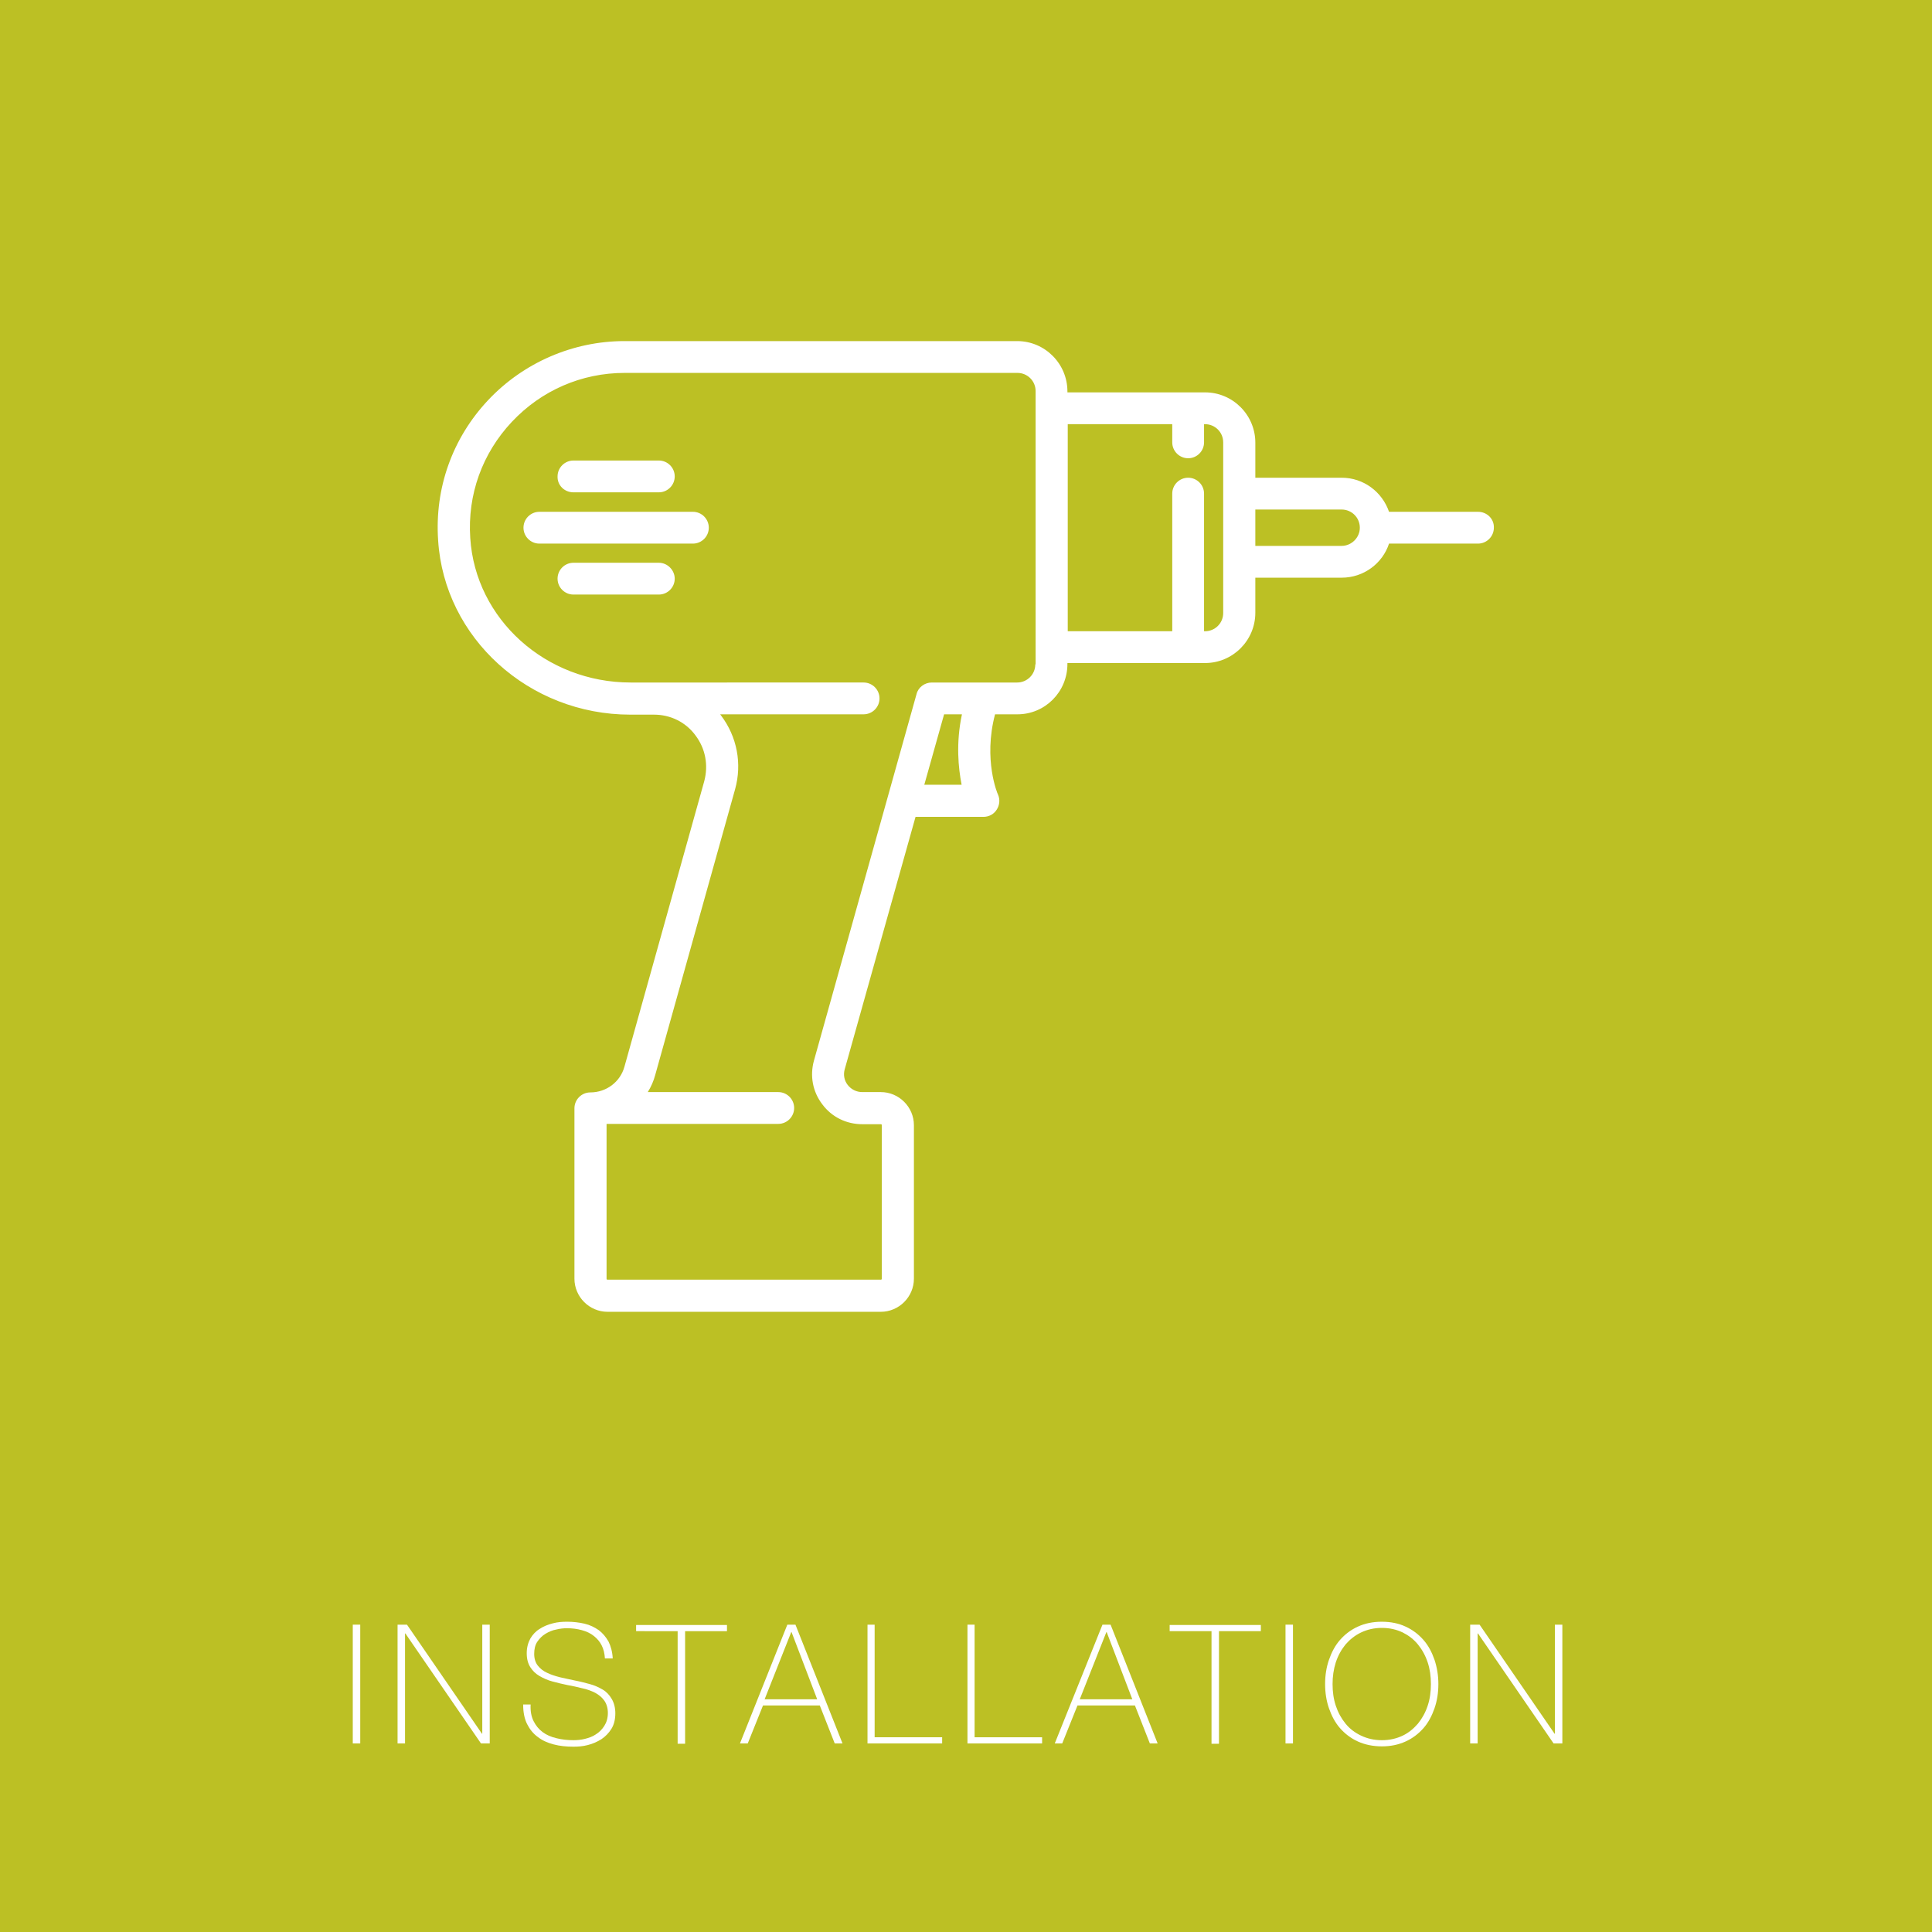
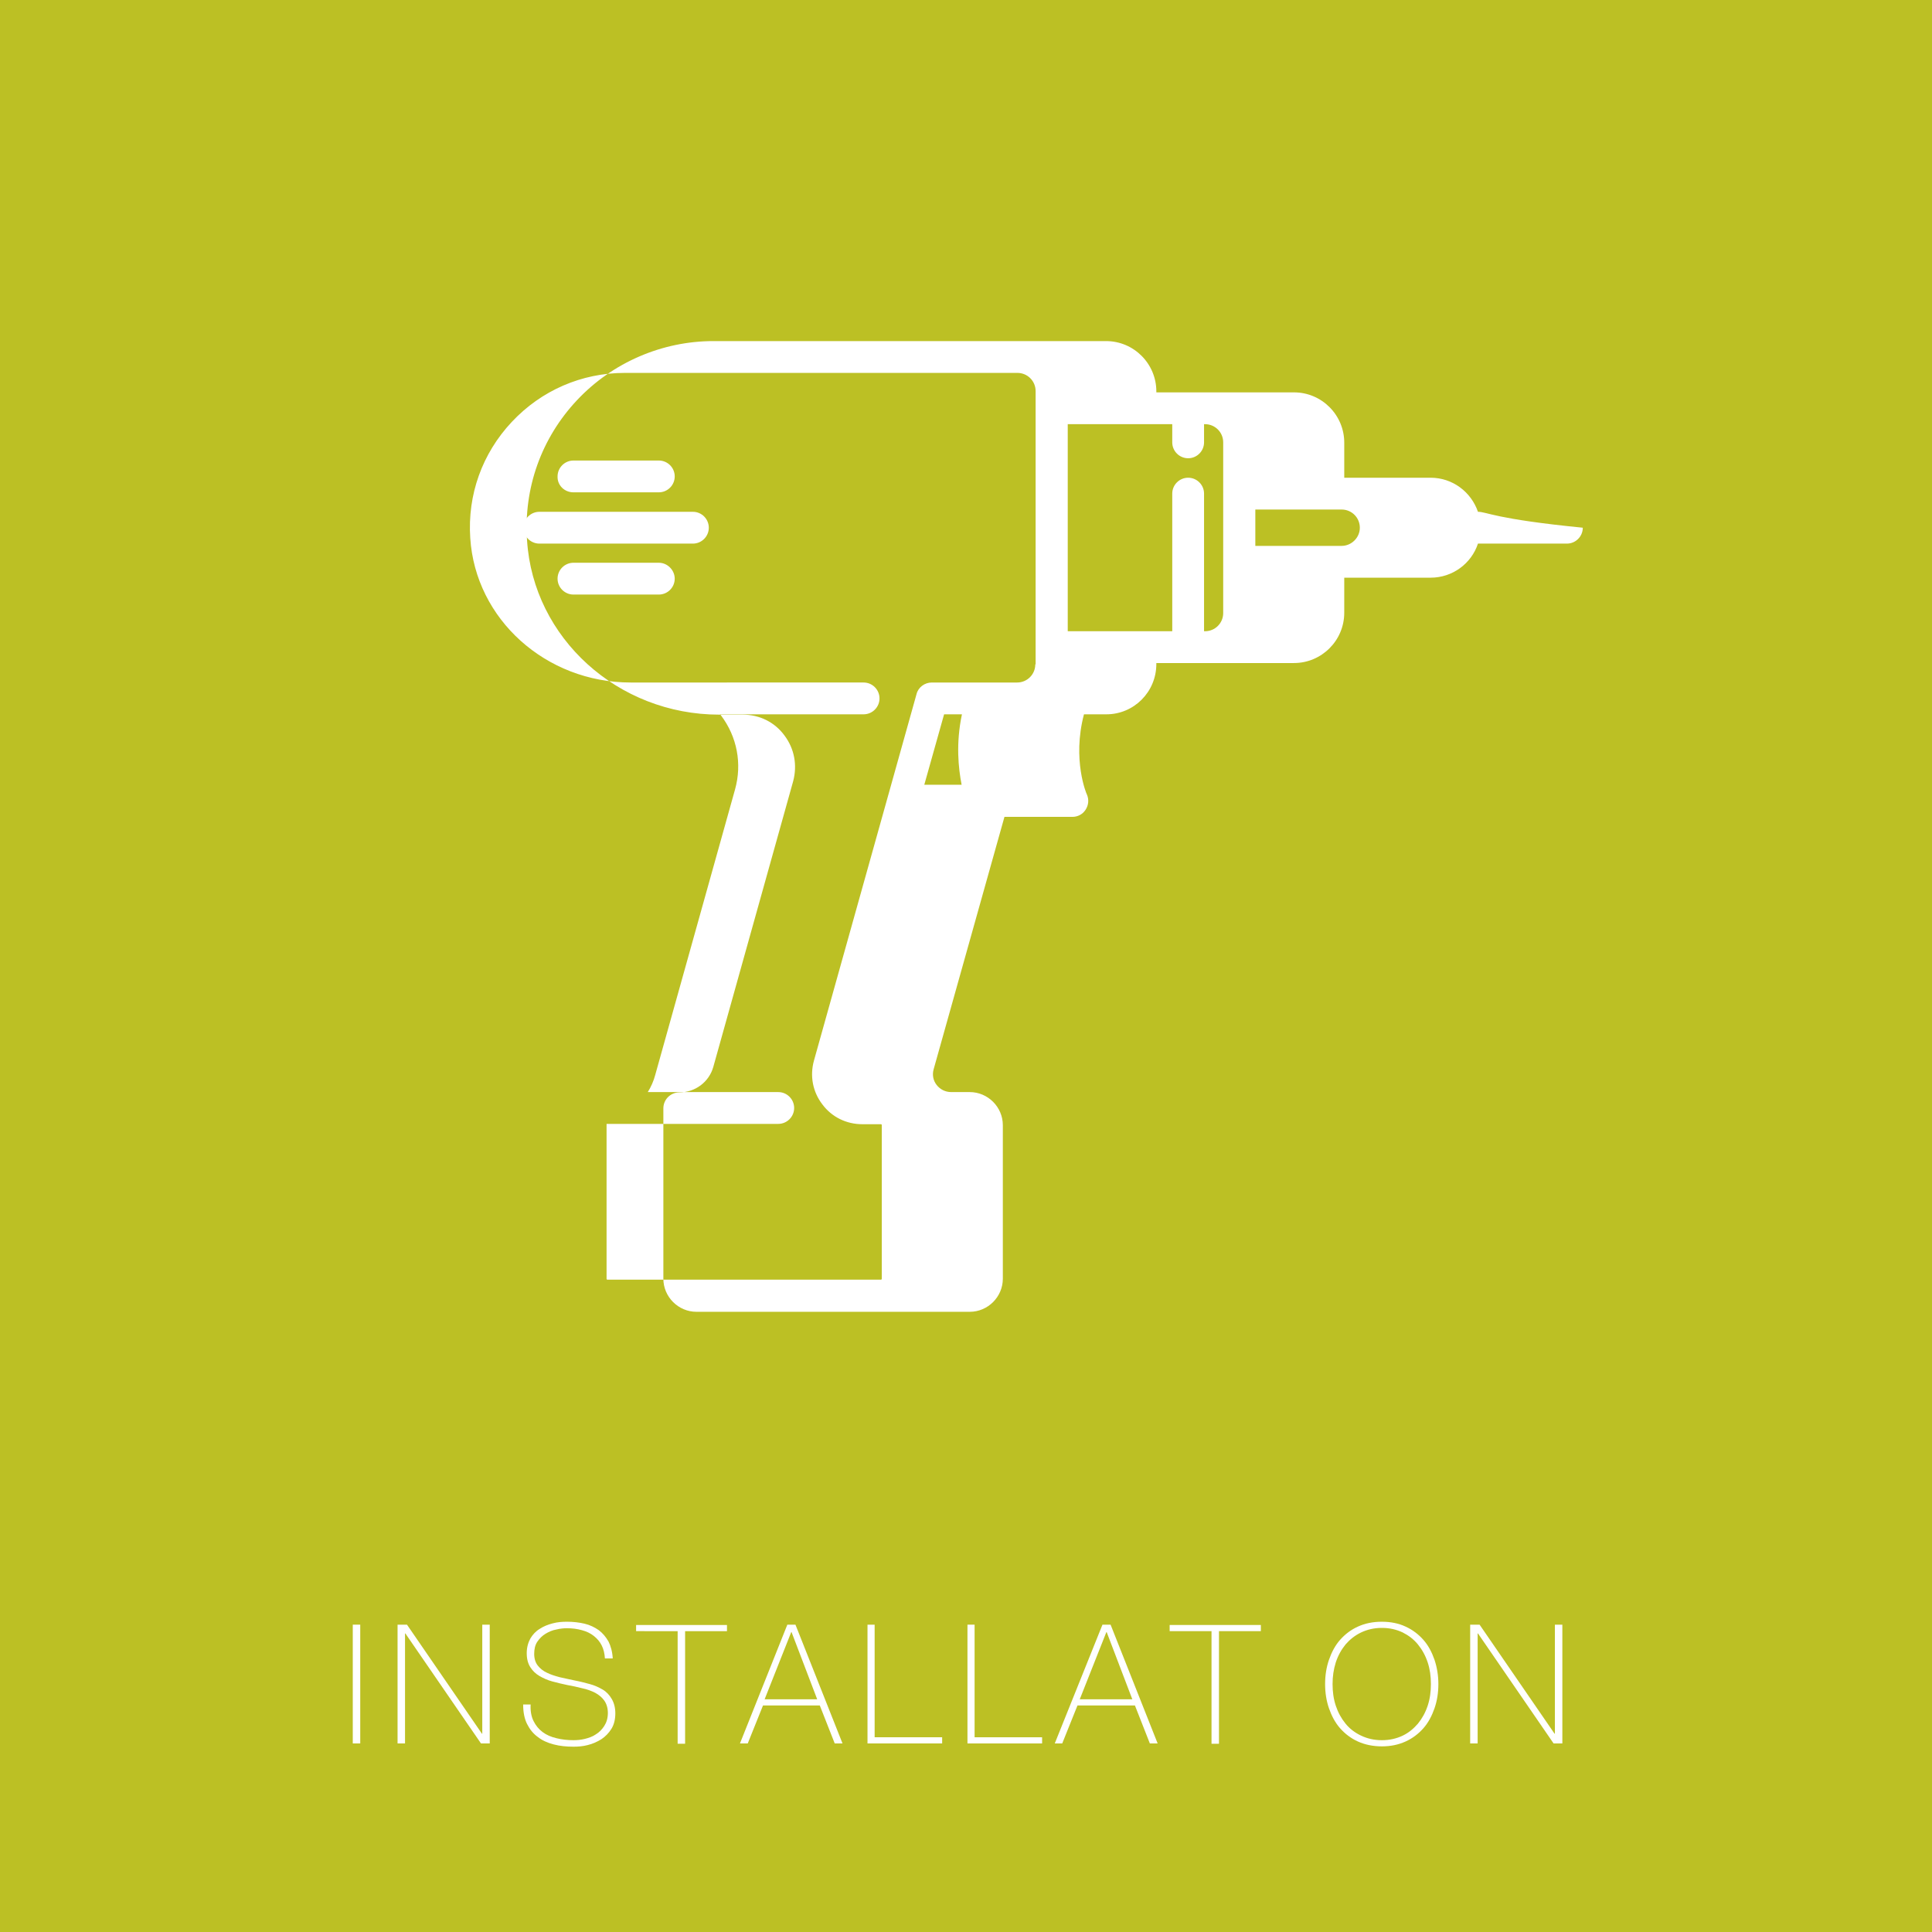
<svg xmlns="http://www.w3.org/2000/svg" version="1.1" id="Layer_1" x="0px" y="0px" viewBox="0 0 595.3 595.3" style="enable-background:new 0 0 595.3 595.3;" xml:space="preserve">
  <rect x="0" y="0" width="595.3" height="595.3" fill="#333333" stroke="none" />
  <style type="text/css">
	.st0{fill:#BCC024;}
	.st1{fill:#FFFFFF;}
</style>
  <rect x="663.9" y="666.5" class="st0" width="602.1" height="602.1" />
  <path class="st1" d="M1121,860.5V828c0-14.1-7.3-27-21.4-27H1084v-11.2c0-14.1-8.5-24.8-22.7-24.8H849.7  c-14.1,0-30.7,10.6-30.7,24.8V801h-7.6c-3.6,0-6.5,2.9-6.5,6.5c0,3.6,2.9,6.5,6.5,6.5h7.6v14c0,14.1,16.5,25,30.7,25h211.7  c14.1,0,22.7-10.9,22.7-25v-14h15.6c7,0,11.4,7,11.4,14v32.5c0,6-3.5,11-9.3,12.3l-142.5,31.6c-11.3,2.5-19.2,11.9-19.9,23.5l0,1.2  L921,946.2c-1.2,1.2-3,2.9-3,4.6v49.5c0,15-2.5,30.5-6,45.4l0,2.6c-1.4,5.9-1.5,7.3-1.5,10.3c0,14.1,11.8,25.4,25.9,25.4h19.1  c14.1,0,25.6-11.3,25.6-25.4c0-3-0.4-4.5-1.8-10.4l-2.9-2.6c-3.5-15-9.4-30.4-9.4-45.4v-49.5c0-1.7,1.6-3.4,0.4-4.6l-16.2-17.3  l0.8-1.5c0.8-5.1,4.9-9.2,10-10.3l140.9-31.6C1114.7,882.9,1121,872.6,1121,860.5z M835,789.8c0-7,7.7-15.8,14.7-15.8h41.7  L835,831.4V789.8z M846.2,839l63.5-65h68.3l-63.5,65H846.2z M932.9,839l63.5-65h68.3l-63.5,65H932.9z M1072,828c0,7-3.7,11-10.7,11  h-41.7l52.4-52.7V828z M966.6,1051.1c1.4,6,1.5,4.5,1.5,6c0,7-5.7,10.9-12.6,10.9h-19.1c-7,0-12.6-3.9-12.6-10.9  c0-1.5,0.1-0.8,1.5-6.8l0.4-2c3.7-15.7,7.4-31.5,7.4-48V986h25v14.3c0,16.5,4.1,32.7,7.8,48.4L966.6,1051.1z M958,953.5V973h-25  v-19.5l12.5-12.6L958,953.5z" />
  <g>
    <rect x="-3.4" y="-3.4" class="st0" width="602.1" height="602.1" />
    <g>
      <g>
-         <path class="st1" d="M455.4,157.7H428c-2.1-6.1-7.8-10.5-14.6-10.5h-26.6v-10.8c0-8.5-6.9-15.5-15.5-15.5h-42.4v-0.3     c0-8.5-6.9-15.5-15.5-15.5h-121c-15.8,0-31.1,6.6-42,18.2c-11,11.7-16.5,27.1-15.4,43.2c1.9,30.1,28,53.7,59.2,53.7h7.3     c5.1,0,9.8,2.3,12.8,6.4c3.1,4.1,4,9.2,2.7,14.1l-24.6,88c-1.3,4.7-5.6,7.9-10.5,7.9c-2.7,0-4.9,2.2-4.9,4.9V394     c0,5.6,4.6,10.2,10.2,10.2h84.2c5.6,0,10.2-4.6,10.2-10.2v-47.3c0-5.6-4.6-10.2-10.2-10.2h-5.7c-1.8,0-3.4-0.8-4.5-2.2     c-1.1-1.4-1.4-3.2-0.9-4.9l21.8-77.7h20.9c1.7,0,3.2-0.8,4.1-2.2c0.9-1.4,1.1-3.1,0.4-4.7c-0.1-0.1-4.6-10.7-0.9-24.7h6.9     c8.5,0,15.4-6.9,15.4-15.5v-0.3h42.4c8.5,0,15.5-6.9,15.5-15.5V178h26.6c6.8,0,12.6-4.4,14.6-10.5h27.4c2.7,0,4.9-2.2,4.9-4.9     C460.4,159.9,458.2,157.7,455.4,157.7L455.4,157.7z M296.3,241.8h-11.5l6.1-21.7h5.5C294.5,229,295.3,236.7,296.3,241.8     L296.3,241.8z M319,204.7c0,3.1-2.5,5.6-5.6,5.6h-26.3c-2.2,0-4.2,1.5-4.7,3.6l-31.6,112.9c-1.3,4.7-0.4,9.6,2.6,13.5     c2.9,3.9,7.4,6.1,12.3,6.1h5.7c0.2,0,0.3,0.1,0.3,0.3V394c0,0.2-0.1,0.3-0.3,0.3h-84.2c-0.2,0-0.3-0.1-0.3-0.3v-47.7h52.9     c2.7,0,4.9-2.2,4.9-4.9c0-2.7-2.2-4.9-4.9-4.9h-40.2c1-1.6,1.8-3.4,2.3-5.3l24.6-88c2.2-7.9,0.6-16.2-4.3-22.7     c-0.1-0.1-0.2-0.3-0.3-0.4h44.2c2.7,0,4.9-2.2,4.9-4.9s-2.2-4.9-4.9-4.9H203c-0.2,0-0.3,0-0.5,0c-0.3,0-0.6,0-0.9,0h-7.3     c-26.1,0-47.8-19.5-49.4-44.5c-0.9-13.4,3.7-26.1,12.8-35.8c9.1-9.7,21.5-15.1,34.8-15.1h121c3.1,0,5.6,2.5,5.6,5.6V204.7z      M376.9,188.9c0,3.1-2.5,5.6-5.6,5.6H371v-42.4c0-2.7-2.2-4.9-4.9-4.9c-2.7,0-4.9,2.2-4.9,4.9v42.4h-32.2v-63.8h32.2v5.6     c0,2.7,2.2,4.9,4.9,4.9c2.7,0,4.9-2.2,4.9-4.9v-5.6h0.3c3.1,0,5.6,2.5,5.6,5.6V188.9z M413.4,168.2h-26.6V157h26.6     c3.1,0,5.6,2.5,5.6,5.6S416.4,168.2,413.4,168.2L413.4,168.2z M413.4,168.2" />
+         <path class="st1" d="M455.4,157.7c-2.1-6.1-7.8-10.5-14.6-10.5h-26.6v-10.8c0-8.5-6.9-15.5-15.5-15.5h-42.4v-0.3     c0-8.5-6.9-15.5-15.5-15.5h-121c-15.8,0-31.1,6.6-42,18.2c-11,11.7-16.5,27.1-15.4,43.2c1.9,30.1,28,53.7,59.2,53.7h7.3     c5.1,0,9.8,2.3,12.8,6.4c3.1,4.1,4,9.2,2.7,14.1l-24.6,88c-1.3,4.7-5.6,7.9-10.5,7.9c-2.7,0-4.9,2.2-4.9,4.9V394     c0,5.6,4.6,10.2,10.2,10.2h84.2c5.6,0,10.2-4.6,10.2-10.2v-47.3c0-5.6-4.6-10.2-10.2-10.2h-5.7c-1.8,0-3.4-0.8-4.5-2.2     c-1.1-1.4-1.4-3.2-0.9-4.9l21.8-77.7h20.9c1.7,0,3.2-0.8,4.1-2.2c0.9-1.4,1.1-3.1,0.4-4.7c-0.1-0.1-4.6-10.7-0.9-24.7h6.9     c8.5,0,15.4-6.9,15.4-15.5v-0.3h42.4c8.5,0,15.5-6.9,15.5-15.5V178h26.6c6.8,0,12.6-4.4,14.6-10.5h27.4c2.7,0,4.9-2.2,4.9-4.9     C460.4,159.9,458.2,157.7,455.4,157.7L455.4,157.7z M296.3,241.8h-11.5l6.1-21.7h5.5C294.5,229,295.3,236.7,296.3,241.8     L296.3,241.8z M319,204.7c0,3.1-2.5,5.6-5.6,5.6h-26.3c-2.2,0-4.2,1.5-4.7,3.6l-31.6,112.9c-1.3,4.7-0.4,9.6,2.6,13.5     c2.9,3.9,7.4,6.1,12.3,6.1h5.7c0.2,0,0.3,0.1,0.3,0.3V394c0,0.2-0.1,0.3-0.3,0.3h-84.2c-0.2,0-0.3-0.1-0.3-0.3v-47.7h52.9     c2.7,0,4.9-2.2,4.9-4.9c0-2.7-2.2-4.9-4.9-4.9h-40.2c1-1.6,1.8-3.4,2.3-5.3l24.6-88c2.2-7.9,0.6-16.2-4.3-22.7     c-0.1-0.1-0.2-0.3-0.3-0.4h44.2c2.7,0,4.9-2.2,4.9-4.9s-2.2-4.9-4.9-4.9H203c-0.2,0-0.3,0-0.5,0c-0.3,0-0.6,0-0.9,0h-7.3     c-26.1,0-47.8-19.5-49.4-44.5c-0.9-13.4,3.7-26.1,12.8-35.8c9.1-9.7,21.5-15.1,34.8-15.1h121c3.1,0,5.6,2.5,5.6,5.6V204.7z      M376.9,188.9c0,3.1-2.5,5.6-5.6,5.6H371v-42.4c0-2.7-2.2-4.9-4.9-4.9c-2.7,0-4.9,2.2-4.9,4.9v42.4h-32.2v-63.8h32.2v5.6     c0,2.7,2.2,4.9,4.9,4.9c2.7,0,4.9-2.2,4.9-4.9v-5.6h0.3c3.1,0,5.6,2.5,5.6,5.6V188.9z M413.4,168.2h-26.6V157h26.6     c3.1,0,5.6,2.5,5.6,5.6S416.4,168.2,413.4,168.2L413.4,168.2z M413.4,168.2" />
      </g>
      <path class="st1" d="M213.5,157.7h-47.3c-2.7,0-4.9,2.2-4.9,4.9c0,2.7,2.2,4.9,4.9,4.9h47.3c2.7,0,4.9-2.2,4.9-4.9    C218.4,159.9,216.2,157.7,213.5,157.7L213.5,157.7z M213.5,157.7" />
      <path class="st1" d="M176.7,151.7H203c2.7,0,4.9-2.2,4.9-4.9c0-2.7-2.2-4.9-4.9-4.9h-26.3c-2.7,0-4.9,2.2-4.9,4.9    C171.7,149.5,173.9,151.7,176.7,151.7L176.7,151.7z M176.7,151.7" />
      <path class="st1" d="M203,173.4h-26.3c-2.7,0-4.9,2.2-4.9,4.9c0,2.7,2.2,4.9,4.9,4.9H203c2.7,0,4.9-2.2,4.9-4.9    C207.9,175.7,205.7,173.4,203,173.4L203,173.4z M203,173.4" />
    </g>
    <g>
      <g>
        <path class="st1" d="M108.7,500.6h2.3v36.6h-2.3V500.6z" />
        <path class="st1" d="M122.6,500.6h2.8l23.1,33.6h0.1v-33.6h2.3v36.6h-2.7l-23.3-33.9h-0.1v33.9h-2.3V500.6z" />
        <path class="st1" d="M186.4,511.1c-0.1-1.6-0.4-2.9-1-4.1c-0.6-1.2-1.4-2.1-2.4-2.9c-1-0.8-2.2-1.4-3.7-1.8     c-1.4-0.4-3-0.6-4.6-0.6c-1,0-2.1,0.1-3.3,0.4c-1.2,0.2-2.3,0.7-3.3,1.3c-1,0.6-1.8,1.4-2.5,2.4c-0.7,1-1,2.3-1,3.8     c0,1.5,0.4,2.7,1.1,3.6c0.7,0.9,1.7,1.7,2.8,2.2c1.2,0.6,2.5,1,4,1.4c1.5,0.3,3,0.7,4.6,1c1.6,0.3,3.1,0.7,4.6,1.1     c1.5,0.4,2.8,1,4,1.7c1.2,0.7,2.1,1.7,2.8,2.9c0.7,1.2,1.1,2.7,1.1,4.4c0,1.9-0.4,3.5-1.2,4.8c-0.8,1.3-1.9,2.4-3.1,3.2     c-1.3,0.8-2.6,1.4-4.2,1.8c-1.5,0.4-3,0.5-4.4,0.5c-2.2,0-4.2-0.2-6.1-0.7c-1.9-0.5-3.5-1.2-4.9-2.3c-1.4-1-2.5-2.4-3.3-4     c-0.8-1.6-1.2-3.6-1.2-6h2.3c-0.1,2,0.2,3.7,0.9,5.1c0.7,1.4,1.6,2.5,2.8,3.4c1.2,0.9,2.6,1.5,4.3,1.9c1.6,0.4,3.4,0.6,5.2,0.6     c1.1,0,2.3-0.1,3.5-0.4c1.2-0.3,2.4-0.7,3.4-1.4c1-0.6,1.9-1.5,2.6-2.6c0.7-1.1,1.1-2.4,1.1-4c0-1.5-0.4-2.8-1.1-3.8     c-0.7-1-1.7-1.8-2.8-2.4c-1.2-0.6-2.5-1.1-4-1.4c-1.5-0.4-3-0.7-4.6-1c-1.5-0.3-3.1-0.7-4.6-1.1c-1.5-0.4-2.8-1-4-1.7     c-1.2-0.7-2.1-1.6-2.8-2.7c-0.7-1.1-1.1-2.5-1.1-4.3c0-1.7,0.4-3.2,1.1-4.5c0.7-1.2,1.7-2.3,2.9-3c1.2-0.8,2.5-1.3,4-1.7     c1.5-0.4,2.9-0.5,4.4-0.5c1.9,0,3.7,0.2,5.4,0.6c1.7,0.4,3.1,1.1,4.4,2c1.2,0.9,2.2,2.1,3,3.5c0.7,1.4,1.2,3.2,1.3,5.2H186.4z" />
        <path class="st1" d="M196,502.6v-1.9H224v1.9h-12.9v34.7h-2.3v-34.7H196z" />
        <path class="st1" d="M242.6,500.6h2.5l14.5,36.6h-2.4l-4.6-11.7h-17.5l-4.7,11.7h-2.4L242.6,500.6z M251.8,523.6l-7.9-20.7h-0.1     l-8.2,20.7H251.8z" />
        <path class="st1" d="M267.2,500.6h2.3v34.7h20.8v1.9h-23V500.6z" />
        <path class="st1" d="M298,500.6h2.3v34.7h20.8v1.9h-23V500.6z" />
        <path class="st1" d="M339.7,500.6h2.5l14.5,36.6h-2.4l-4.6-11.7H332l-4.7,11.7H325L339.7,500.6z M348.9,523.6l-7.9-20.7h-0.1     l-8.2,20.7H348.9z" />
        <path class="st1" d="M360.4,502.6v-1.9h28.1v1.9h-12.9v34.7h-2.3v-34.7H360.4z" />
-         <path class="st1" d="M396.1,500.6h2.3v36.6h-2.3V500.6z" />
        <path class="st1" d="M443.2,518.9c0,2.7-0.4,5.2-1.2,7.5c-0.8,2.3-1.9,4.4-3.4,6.1c-1.5,1.7-3.3,3.1-5.5,4.1     c-2.2,1-4.6,1.5-7.3,1.5c-2.7,0-5.2-0.5-7.4-1.5c-2.2-1-4-2.4-5.5-4.1c-1.5-1.7-2.6-3.8-3.4-6.1c-0.8-2.3-1.2-4.8-1.2-7.5     s0.4-5.2,1.2-7.5c0.8-2.3,1.9-4.4,3.4-6.1c1.5-1.7,3.3-3.1,5.5-4.1c2.2-1,4.6-1.5,7.4-1.5c2.7,0,5.2,0.5,7.3,1.5     c2.2,1,4,2.4,5.5,4.1c1.5,1.7,2.6,3.8,3.4,6.1C442.8,513.8,443.2,516.3,443.2,518.9z M410.6,518.9c0,2.4,0.3,4.6,1,6.7     c0.7,2.1,1.7,3.9,3,5.5c1.3,1.6,2.9,2.8,4.8,3.7c1.9,0.9,4,1.4,6.4,1.4c2.4,0,4.5-0.5,6.4-1.4c1.9-0.9,3.4-2.2,4.7-3.7     c1.3-1.6,2.3-3.4,3-5.5c0.7-2.1,1-4.3,1-6.7s-0.3-4.6-1-6.7c-0.7-2.1-1.7-3.9-3-5.5c-1.3-1.6-2.9-2.8-4.7-3.7     c-1.9-0.9-4-1.4-6.4-1.4c-2.4,0-4.5,0.5-6.4,1.4c-1.9,0.9-3.5,2.2-4.8,3.7c-1.3,1.6-2.3,3.4-3,5.5     C410.9,514.4,410.6,516.6,410.6,518.9z" />
        <path class="st1" d="M453.1,500.6h2.8l23.1,33.6h0.1v-33.6h2.3v36.6h-2.7l-23.3-33.9h-0.1v33.9h-2.3V500.6z" />
      </g>
    </g>
  </g>
  <g>
    <g>
      <path class="st1" d="M831.7,1170.5h23v1.9H834v14.7h18.7v2H834v18.1h-2.3V1170.5z" />
      <path class="st1" d="M863.2,1170.5h2.3v36.6h-2.3V1170.5z" />
      <path class="st1" d="M877.1,1170.5h2.8l23.1,33.6h0.1v-33.6h2.3v36.6h-2.7l-23.3-33.9h-0.1v33.9h-2.3V1170.5z" />
      <path class="st1" d="M917,1170.5h2.3v36.6H917V1170.5z" />
      <path class="st1" d="M954.7,1181c-0.1-1.6-0.4-2.9-1-4.1c-0.6-1.2-1.4-2.1-2.4-2.9c-1-0.8-2.2-1.4-3.7-1.8c-1.4-0.4-3-0.6-4.6-0.6    c-1,0-2.1,0.1-3.3,0.4c-1.2,0.2-2.3,0.7-3.3,1.3c-1,0.6-1.8,1.4-2.5,2.4s-1,2.3-1,3.8c0,1.5,0.4,2.7,1.1,3.6    c0.7,0.9,1.7,1.7,2.8,2.2c1.2,0.6,2.5,1,4,1.4c1.5,0.3,3,0.7,4.6,1c1.6,0.3,3.1,0.7,4.6,1.1c1.5,0.4,2.8,1,4,1.7    c1.2,0.7,2.1,1.7,2.8,2.9c0.7,1.2,1.1,2.7,1.1,4.4c0,1.9-0.4,3.5-1.2,4.8c-0.8,1.3-1.9,2.4-3.1,3.2c-1.3,0.8-2.6,1.4-4.2,1.8    c-1.5,0.4-3,0.5-4.4,0.5c-2.2,0-4.2-0.2-6.1-0.7c-1.9-0.5-3.5-1.2-4.9-2.3c-1.4-1-2.5-2.4-3.3-4c-0.8-1.6-1.2-3.6-1.2-6h2.3    c-0.1,2,0.2,3.7,0.9,5.1c0.7,1.4,1.6,2.5,2.8,3.4c1.2,0.9,2.6,1.5,4.3,1.9c1.6,0.4,3.4,0.6,5.2,0.6c1.1,0,2.3-0.1,3.5-0.4    c1.2-0.3,2.4-0.7,3.4-1.4c1-0.6,1.9-1.5,2.6-2.6c0.7-1.1,1.1-2.4,1.1-4c0-1.5-0.4-2.8-1.1-3.8c-0.7-1-1.7-1.8-2.8-2.4    c-1.2-0.6-2.5-1.1-4-1.4c-1.5-0.4-3-0.7-4.6-1c-1.5-0.3-3.1-0.7-4.6-1.1c-1.5-0.4-2.8-1-4-1.7c-1.2-0.7-2.1-1.6-2.8-2.7    c-0.7-1.1-1.1-2.5-1.1-4.3c0-1.7,0.4-3.2,1.1-4.5c0.7-1.2,1.7-2.3,2.9-3c1.2-0.8,2.5-1.3,4-1.7c1.5-0.4,2.9-0.5,4.4-0.5    c1.9,0,3.7,0.2,5.4,0.6c1.7,0.4,3.1,1.1,4.4,2c1.2,0.9,2.2,2.1,3,3.5c0.7,1.4,1.2,3.2,1.3,5.2H954.7z" />
      <path class="st1" d="M968.3,1170.5h2.3v16.6h23.4v-16.6h2.3v36.6h-2.3v-18.1h-23.4v18.1h-2.3V1170.5z" />
      <path class="st1" d="M1007.8,1170.5h2.3v36.6h-2.3V1170.5z" />
      <path class="st1" d="M1021.6,1170.5h2.8l23.1,33.6h0.1v-33.6h2.3v36.6h-2.7l-23.3-33.9h-0.1v33.9h-2.3V1170.5z" />
      <path class="st1" d="M1060.2,1189c0-2.6,0.4-5.1,1.2-7.4c0.8-2.3,1.9-4.4,3.4-6.2c1.5-1.8,3.3-3.2,5.4-4.2c2.1-1,4.6-1.6,7.4-1.6    c1.9,0,3.7,0.3,5.4,0.8c1.7,0.5,3.2,1.3,4.6,2.4c1.4,1.1,2.5,2.3,3.4,3.8c0.9,1.5,1.5,3.2,1.8,5.1h-2.2c-0.9-3.2-2.4-5.7-4.6-7.5    c-2.2-1.8-5-2.7-8.4-2.7c-2.5,0-4.6,0.5-6.5,1.4c-1.9,1-3.5,2.2-4.7,3.8c-1.3,1.6-2.2,3.5-2.9,5.6c-0.7,2.1-1,4.3-1,6.6    c0,2.3,0.3,4.5,0.9,6.6s1.6,3.9,2.8,5.4c1.2,1.5,2.8,2.8,4.7,3.7s4.1,1.4,6.6,1.4c2.2,0,4.2-0.4,5.9-1.1c1.7-0.7,3.2-1.7,4.4-3    c1.2-1.3,2.1-2.9,2.7-4.7c0.6-1.8,0.9-3.9,0.8-6.1h-13.5v-1.9h15.4v18h-1.9v-7.8h-0.1c-0.4,1.3-1.1,2.5-2,3.6    c-0.9,1.1-1.9,2-3.2,2.7c-1.2,0.7-2.6,1.3-4.1,1.7s-3,0.6-4.6,0.6c-2.8,0-5.2-0.5-7.4-1.5c-2.1-1-3.9-2.3-5.4-4.1    c-1.5-1.7-2.6-3.7-3.3-6C1060.6,1194.1,1060.2,1191.7,1060.2,1189z" />
    </g>
  </g>
</svg>